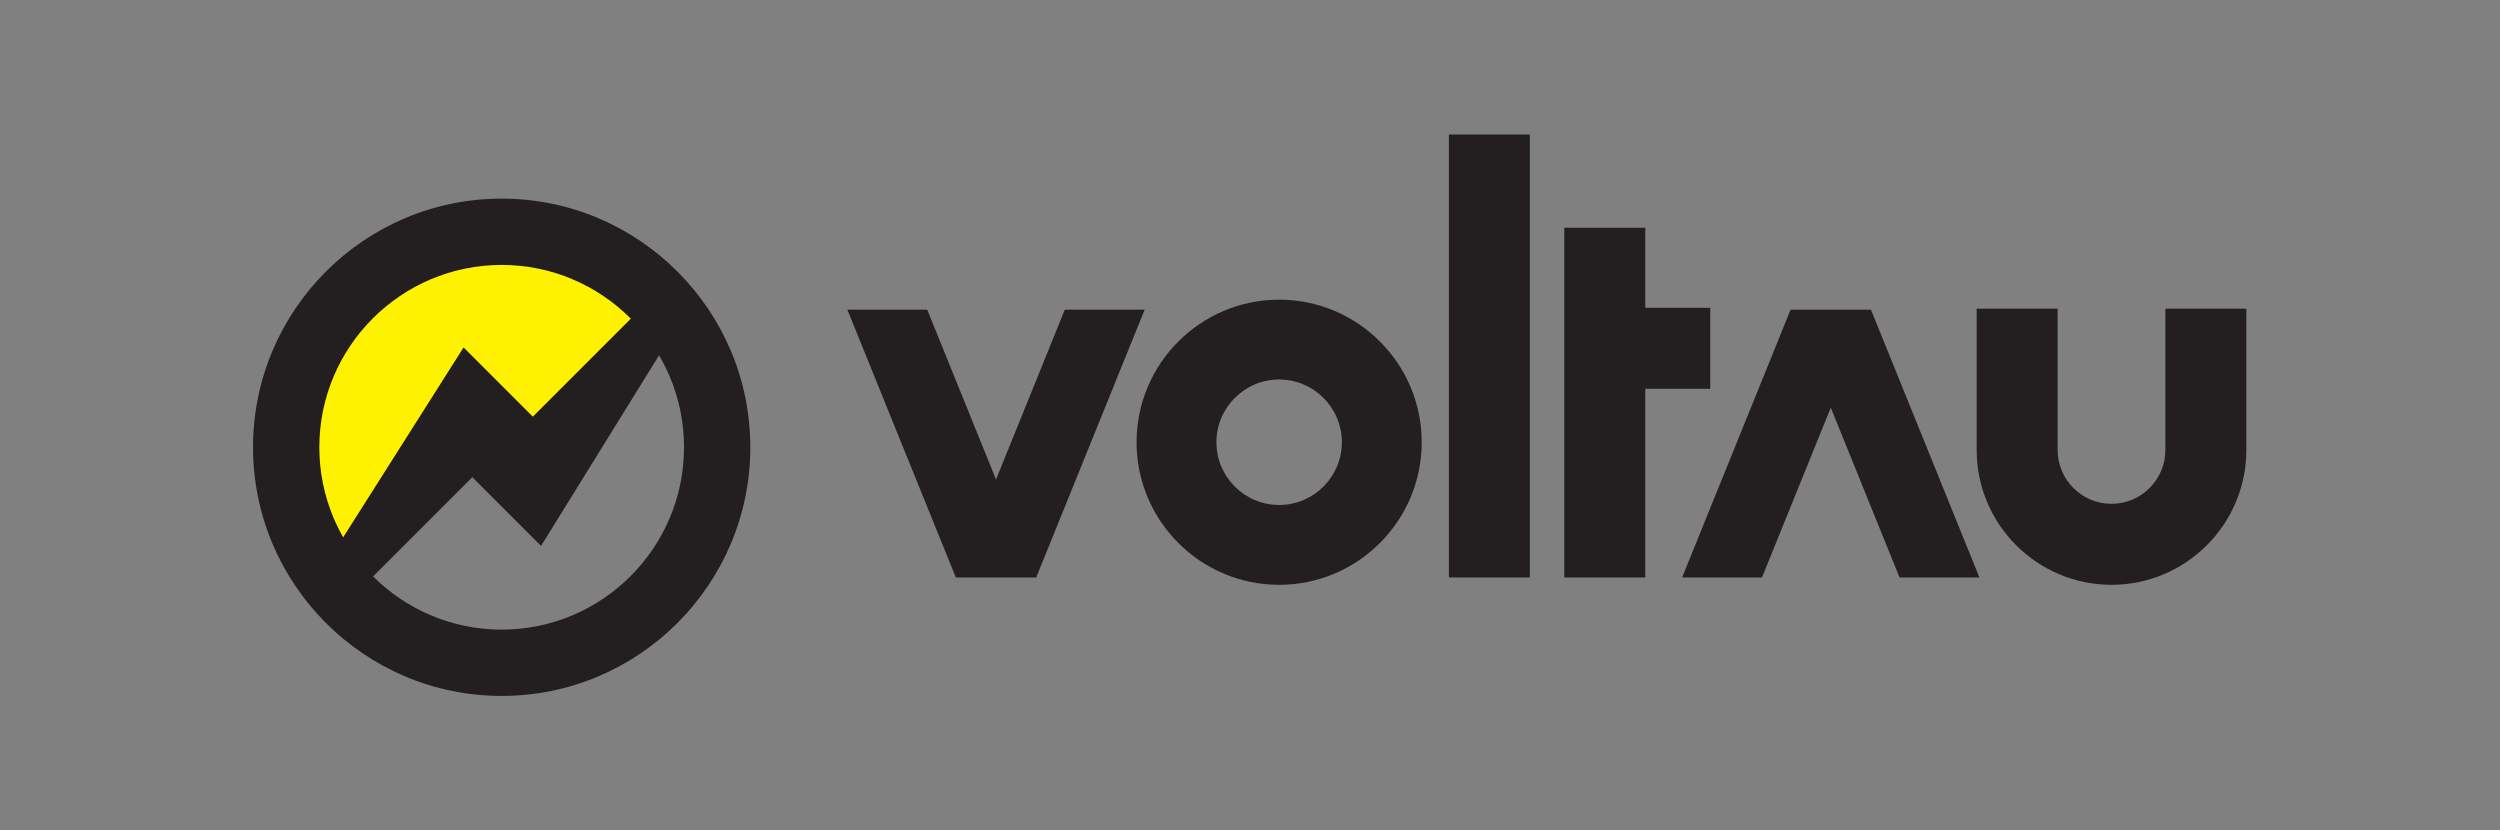
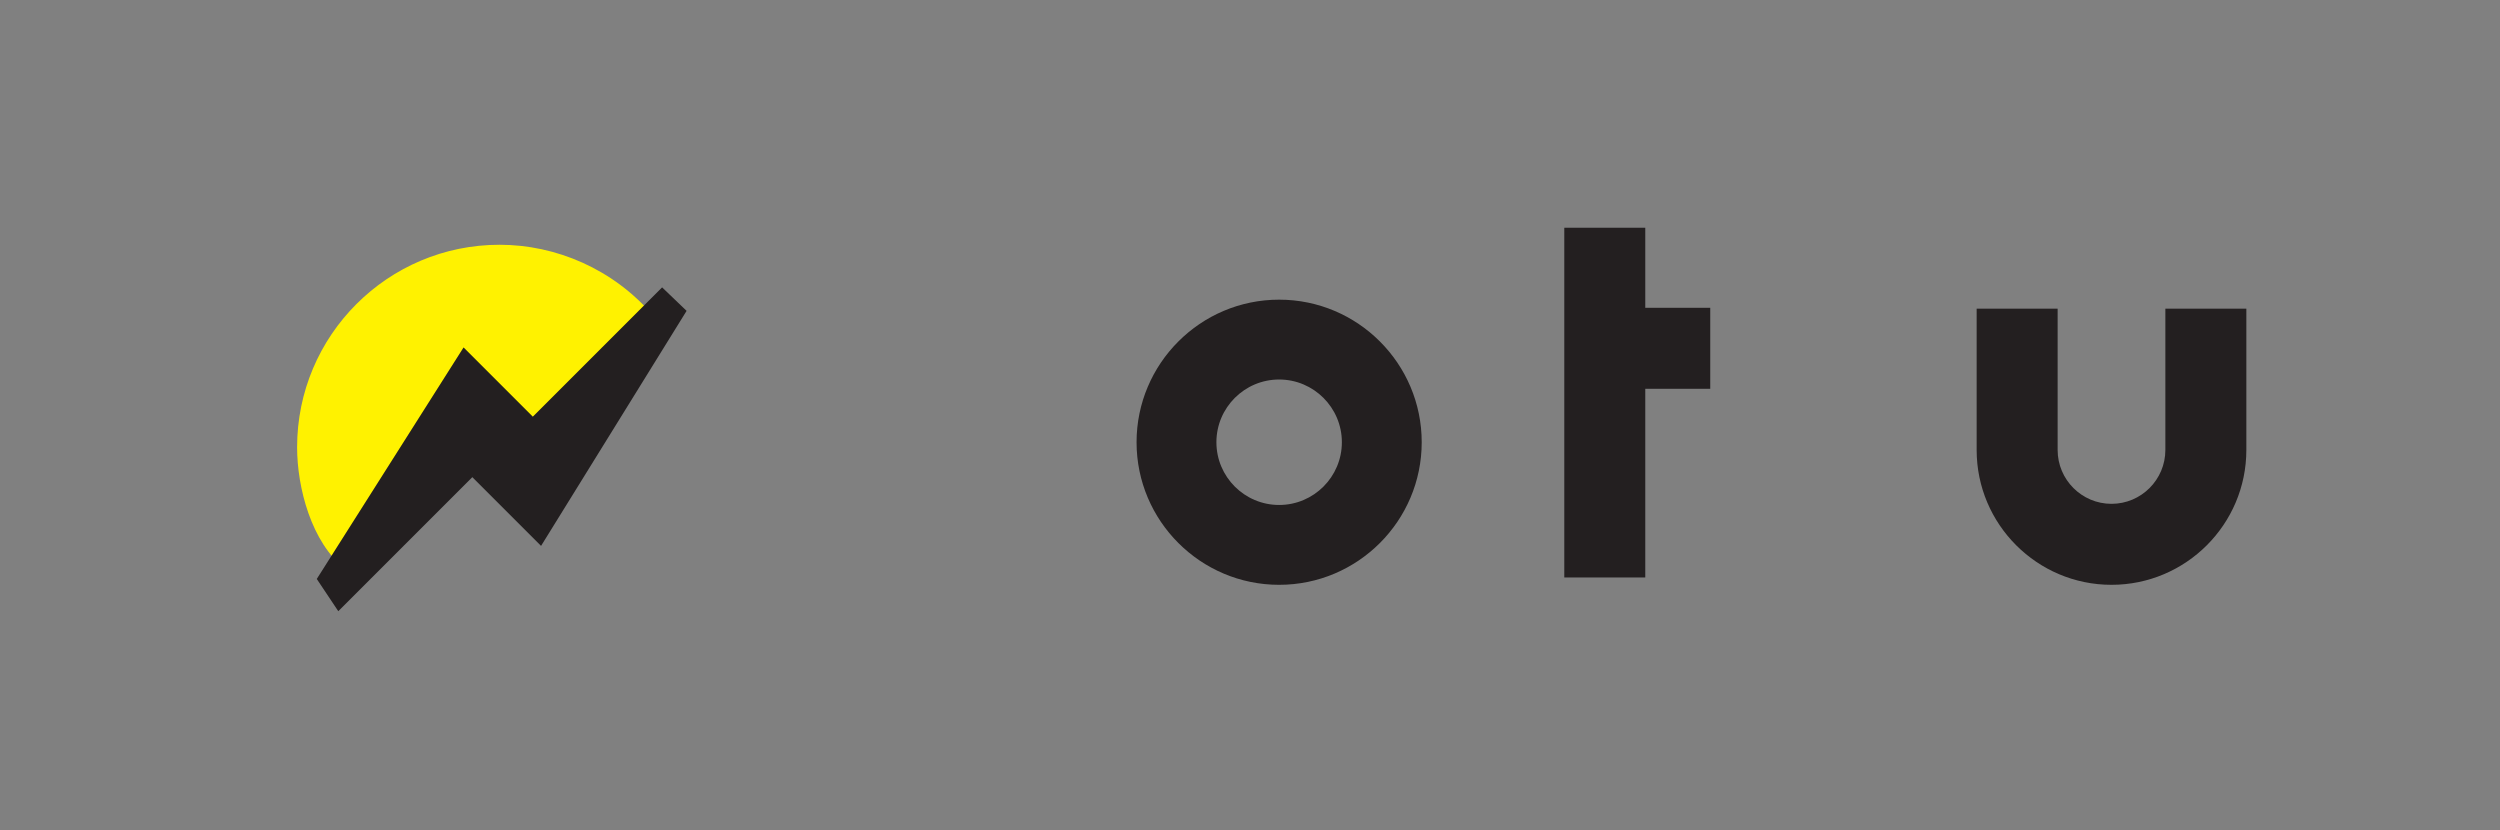
<svg xmlns="http://www.w3.org/2000/svg" viewBox="0 0 494.267 164.145" height="164.145" width="494.267" xml:space="preserve" id="svg2" version="1.1">
  <rect x="0" y="0" width="494.267" height="164.145" fill="#808080" stroke="none" />
  <defs id="defs6">
    <clipPath id="clipPath18">
      <path id="path16" d="M 0,123.109 H 370.7 V 0 H 0 Z" />
    </clipPath>
  </defs>
  <g transform="matrix(1.333,0,0,-1.333,0,164.145)" id="g10">
    <g id="g12">
      <g clip-path="url(#clipPath18)" id="g14">
        <g transform="translate(68.579,64.051)" id="g20">
          <path id="path22" style="fill:#fff200;fill-opacity:1;fill-rule:nonzero;stroke:none" d="M 0,0 9.911,-9.301 28.36,12.198 c -5.946,7.014 -14.522,10.589 -22.836,10.589 -16.589,0 -30.037,-13.448 -30.037,-30.038 0,-5.959 2.1,-14.095 7.131,-18.06 z" />
        </g>
        <g transform="translate(74.408,19.921)" id="g24">
-           <path id="path26" style="fill:#231f20;fill-opacity:1;fill-rule:nonzero;stroke:none" d="m 0,0 c -20.335,0 -36.88,16.544 -36.88,36.879 0,20.336 16.545,36.88 36.88,36.88 20.335,0 36.879,-16.544 36.879,-36.88 C 36.879,16.544 20.335,0 0,0 m 0,63.924 c -14.913,0 -27.045,-12.132 -27.045,-27.045 0,-14.912 12.132,-27.044 27.045,-27.044 14.912,0 27.045,12.132 27.045,27.044 0,14.913 -12.133,27.045 -27.045,27.045" />
-         </g>
+           </g>
        <g transform="translate(79.024,61.34)" id="g28">
          <path id="path30" style="fill:#231f20;fill-opacity:1;fill-rule:nonzero;stroke:none" d="m 0,0 -10.269,10.269 -21.772,-34.339 3.19,-4.781 19.88,19.88 10.195,-10.195 21.586,34.86 -3.632,3.484 z" />
        </g>
        <g transform="translate(253.659,65.477)" id="g32">
          <path id="path34" style="fill:#231f20;fill-opacity:1;fill-rule:nonzero;stroke:none" d="m 0,0 v 12.011 h -9.637 v 11.872 h -12.011 v -51.87 H -9.637 V 0 Z" />
        </g>
-         <path id="path36" style="fill:#231f20;fill-opacity:1;fill-rule:nonzero;stroke:none" d="m 214.893,37.49 h 12.011 v 65.698 h -12.011 z" />
        <g transform="translate(189.718,78.694)" id="g38">
          <path id="path40" style="fill:#231f20;fill-opacity:1;fill-rule:nonzero;stroke:none" d="m 0,0 c -11.66,0 -21.146,-9.486 -21.146,-21.146 0,-11.661 9.486,-21.147 21.146,-21.147 11.66,0 21.146,9.486 21.146,21.147 C 21.146,-9.486 11.66,0 0,0 m 0,-30.45 c -5.13,0 -9.304,4.173 -9.304,9.304 0,5.13 4.174,9.304 9.304,9.304 5.13,0 9.304,-4.174 9.304,-9.304 0,-5.131 -4.174,-9.304 -9.304,-9.304" />
        </g>
        <g transform="translate(321.161,77.362)" id="g42">
          <path id="path44" style="fill:#231f20;fill-opacity:1;fill-rule:nonzero;stroke:none" d="m 0,0 v -20.961 c 0,-4.405 -3.584,-7.989 -7.989,-7.989 -4.406,0 -7.99,3.584 -7.99,7.989 V 0 H -27.99 v -20.961 c 0,-11.028 8.972,-20 20.001,-20 11.028,0 20,8.972 20,20 l 0,20.961 z" />
        </g>
        <g transform="translate(157.928,77.208)" id="g46">
-           <path id="path48" style="fill:#231f20;fill-opacity:1;fill-rule:nonzero;stroke:none" d="M 0,0 -10.201,-25.188 -20.402,0 h -11.846 l 16.086,-39.718 h 0.076 11.77 0.076 L 11.846,0 Z" />
-         </g>
+           </g>
        <g transform="translate(261.334,37.49)" id="g50">
-           <path id="path52" style="fill:#231f20;fill-opacity:1;fill-rule:nonzero;stroke:none" d="M 0,0 10.201,25.188 20.402,0 H 32.248 L 16.162,39.718 H 16.086 4.316 4.24 L -11.846,0 Z" />
-         </g>
+           </g>
      </g>
    </g>
  </g>
</svg>